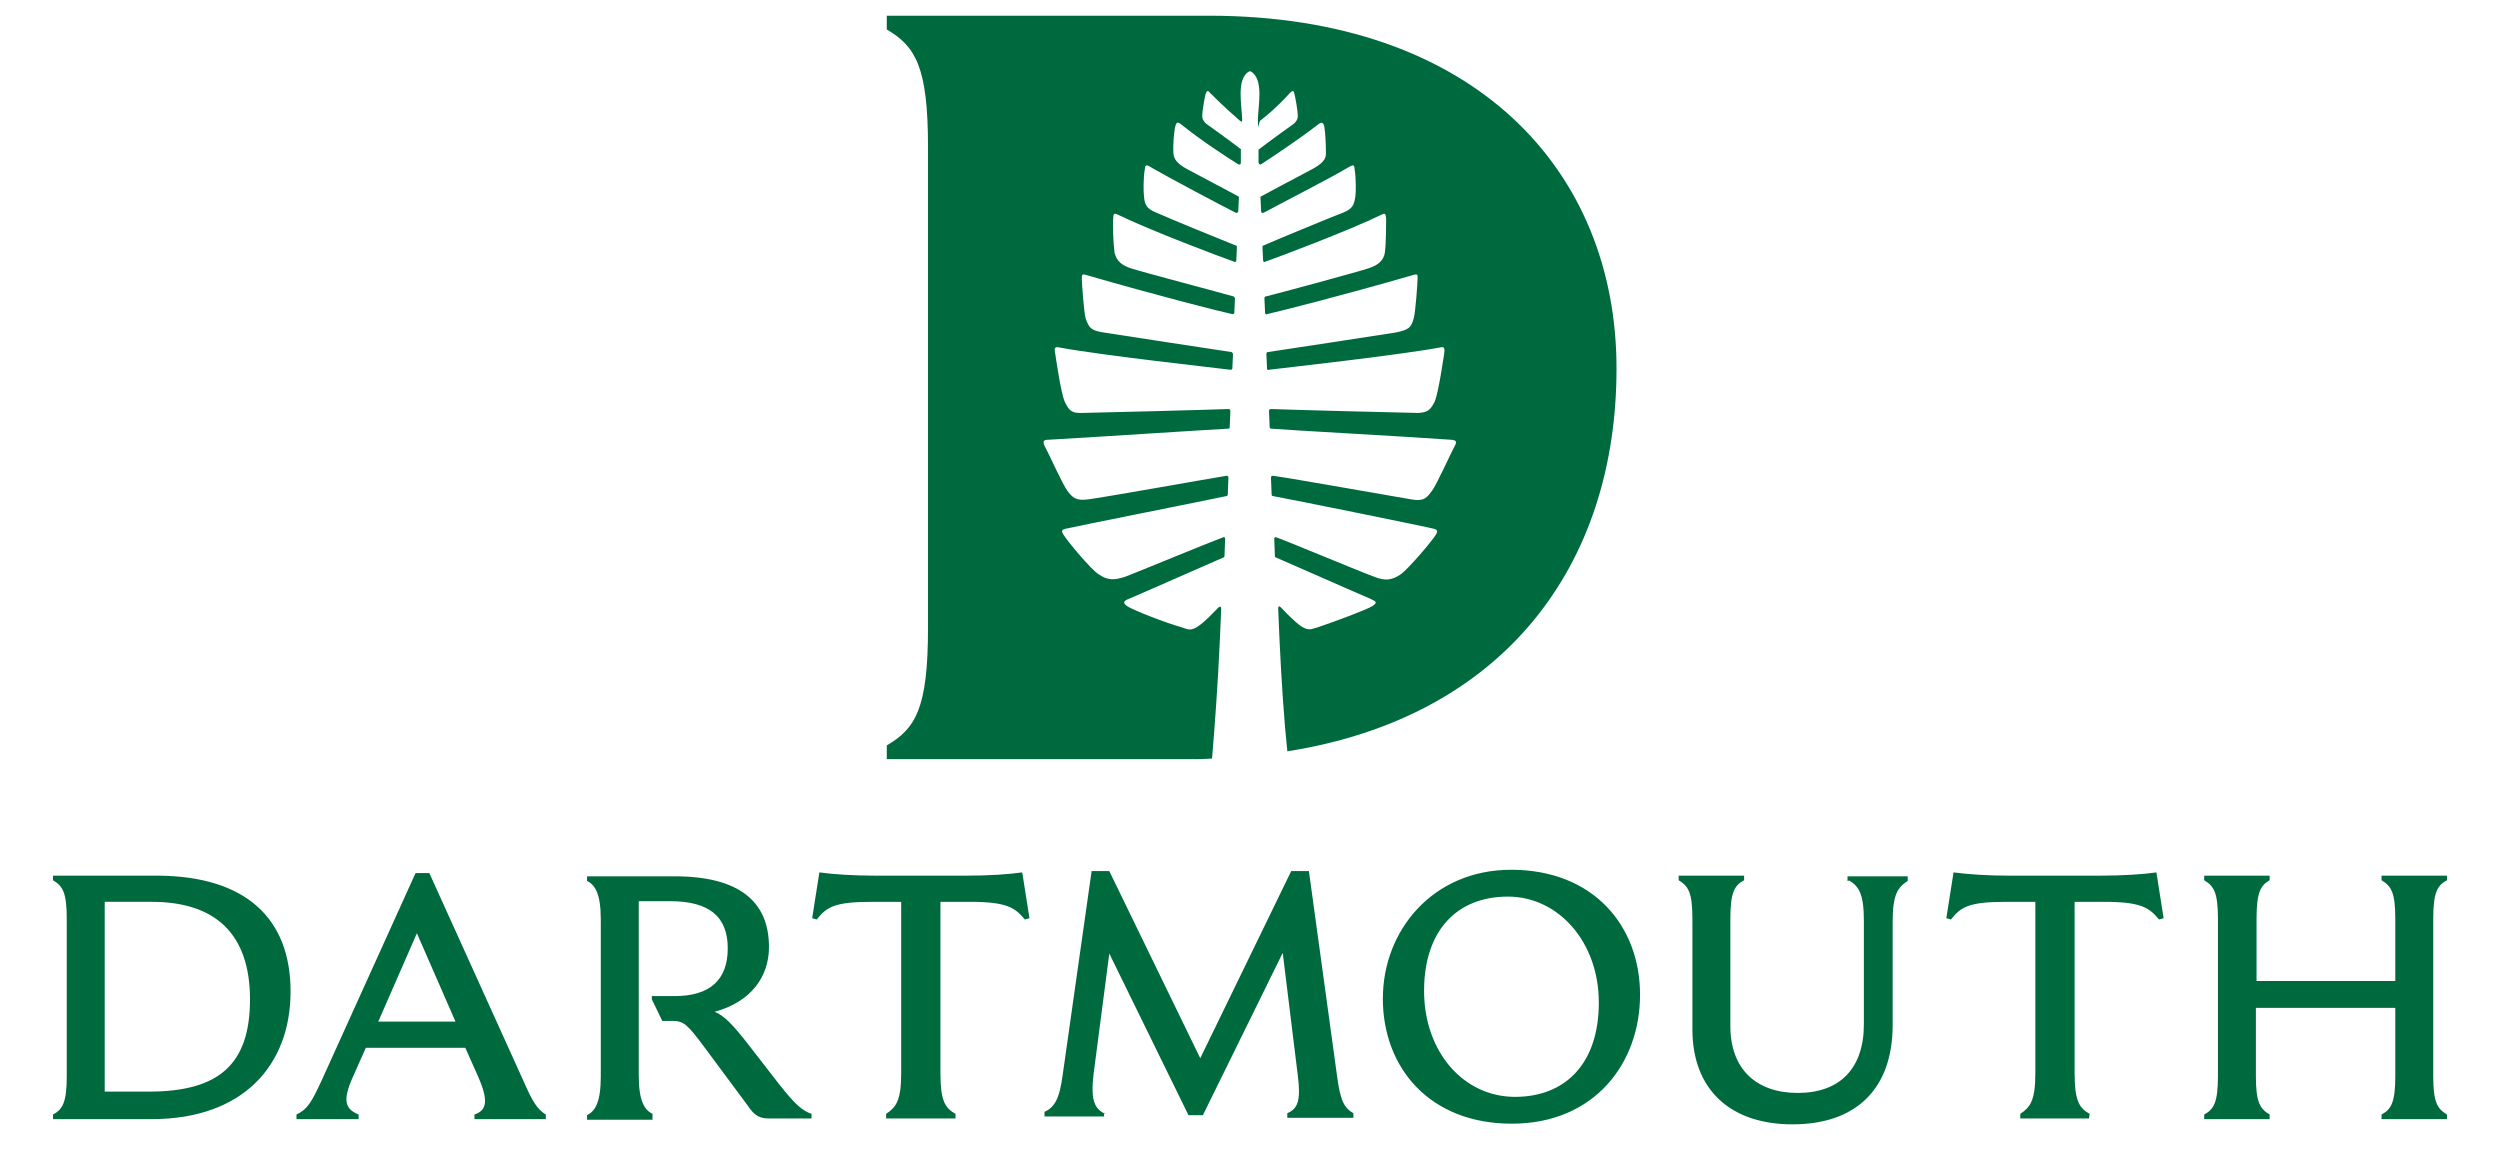
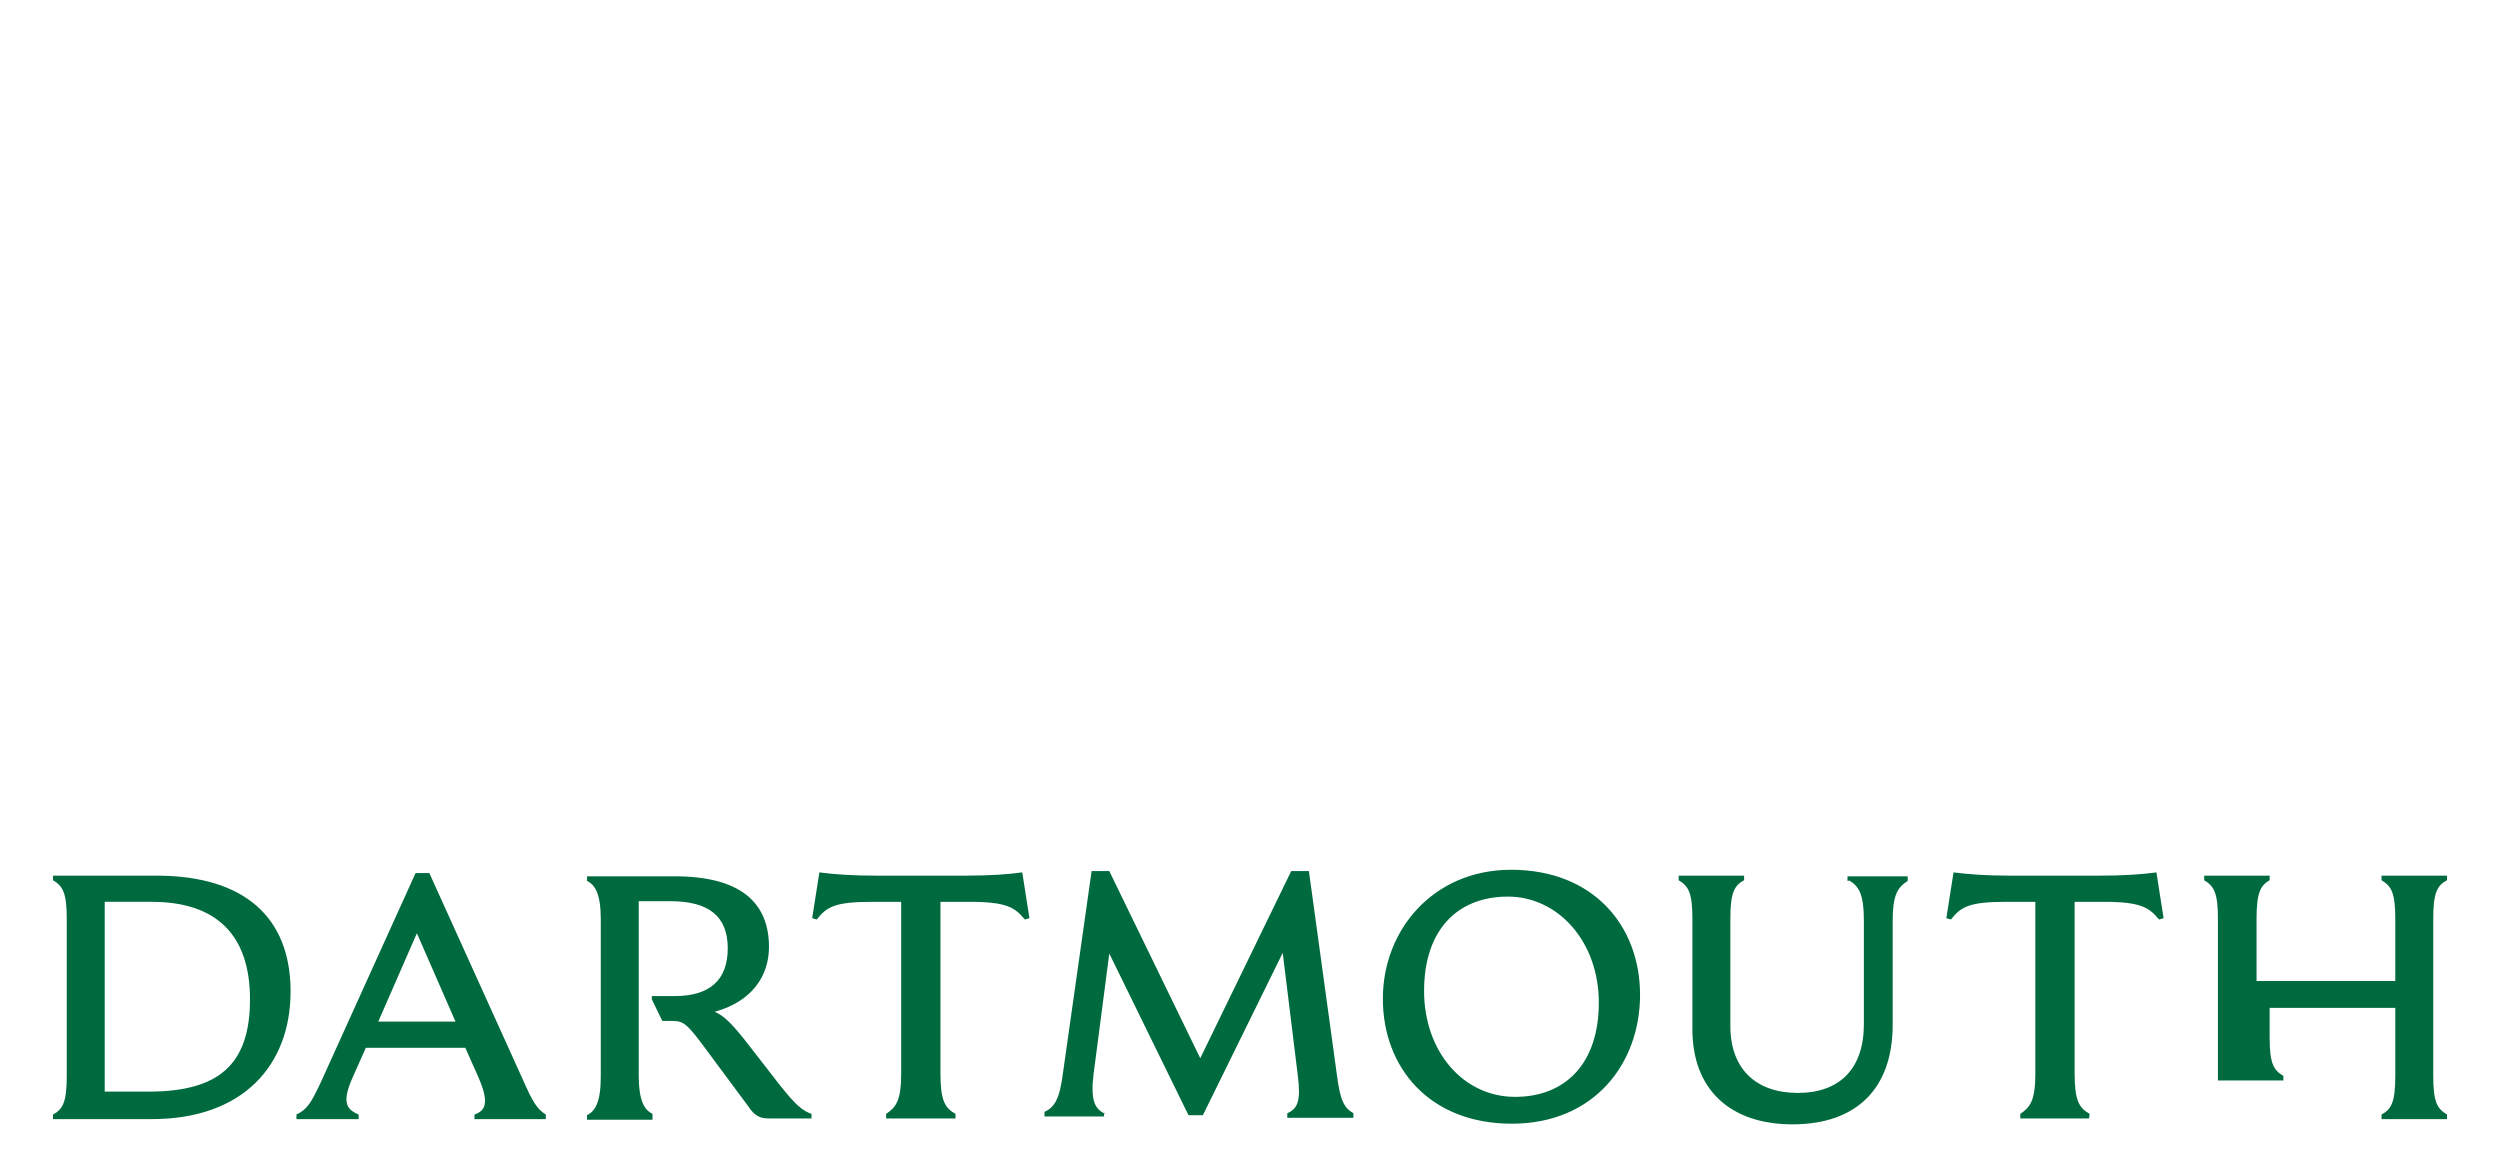
<svg xmlns="http://www.w3.org/2000/svg" version="1.0" id="svg10" x="0px" y="0px" viewBox="0 0 382 178.8" style="enable-background:new 0 0 382 178.8;" xml:space="preserve">
  <style type="text/css">
	.st0{fill:#006A3F;}
</style>
-   <path class="st0" d="M184.7,2.4h-49.2v2.1c4.4,2.6,6.3,5.7,6.3,18v73.4c0,12.4-1.9,15.4-6.3,18v2.1h46.1c1.2,0,2.4,0,3.6-0.1  c0.4-4.7,0.9-11.5,1.2-18.2l0.2-4.7c0-0.3-0.2-0.4-0.4-0.2c-4,4.2-4.2,3.5-5.8,3c-1.9-0.5-7.4-2.6-8.2-3.2c-0.7-0.5-0.5-0.8,0.3-1.1  c4.2-1.8,13.2-5.8,14.4-6.3c0.1,0,0.2-0.1,0.2-0.2l0.1-2.7c0-0.2-0.2-0.3-0.3-0.2c-2.2,0.8-13.3,5.4-14.9,6  c-1.8,0.6-2.8,0.6-4.2-0.4c-1.1-0.7-4.7-5-5.3-6c-0.2-0.4-0.5-0.7,0.3-0.9c0.7-0.2,22.3-4.5,24.6-5c0.1,0,0.2-0.1,0.2-0.2l0.1-2.6  c0-0.2-0.1-0.3-0.3-0.3c-2.5,0.4-19.3,3.4-21.1,3.6c-2,0.3-2.5-0.4-3.2-1.3c-0.7-0.9-3-6-3.3-6.5c-0.5-0.9-0.5-1.3,0.3-1.3  c7.1-0.4,25.4-1.6,27.6-1.7c0.1,0,0.2-0.1,0.2-0.2l0.1-2.5c0-0.2-0.1-0.3-0.3-0.3c-2.4,0.1-21.3,0.6-22.5,0.6  c-1.3,0-1.8-0.2-2.5-1.7c-0.6-1.3-1.4-7-1.5-7.6c-0.1-0.5-0.1-0.9,0.7-0.7c6.4,1.2,23.8,3.1,26.1,3.4c0.2,0,0.3-0.1,0.3-0.2l0.1-2.2  c0-0.1-0.1-0.2-0.2-0.3c-2-0.3-17.8-2.7-19.6-3c-1.9-0.3-2.2-0.7-2.7-2.1c-0.3-1-0.6-5.6-0.6-6.1s0-0.8,0.6-0.6  c10.7,3.1,20.5,5.6,22.4,6c0.2,0,0.3-0.1,0.3-0.2l0.1-2.2c0-0.1-0.1-0.2-0.2-0.3c-1.7-0.5-14.6-3.9-15.7-4.3c-1.2-0.4-2.2-1-2.5-2.4  c-0.2-1.4-0.3-4.5-0.2-5.2c0-0.7,0.1-0.9,0.7-0.6c4.9,2.4,15.8,6.5,17.8,7.2c0.2,0.1,0.3-0.1,0.3-0.2l0.1-2.1c0-0.1-0.1-0.2-0.2-0.2  c-1.3-0.5-10.6-4.3-12.1-5c-1.5-0.6-1.8-1.2-1.9-2.5c-0.1-0.7-0.1-2.8,0.1-4c0.1-0.8,0.1-1,1.2-0.3c2.4,1.4,10.9,5.9,12.7,6.8  c0.2,0.1,0.3,0,0.4-0.2l0.1-2.1c0-0.1,0-0.2-0.1-0.2c-0.9-0.5-6.4-3.4-7.7-4.1c-1.7-0.9-2.1-1.6-2.2-2.4c-0.1-1.4,0.1-3.2,0.2-3.8  c0.2-1.1,0.4-1.2,1.1-0.6c3.1,2.5,7.3,5.2,8.6,6c0.2,0.1,0.4,0,0.4-0.2v-1.9c0.1-0.1,0-0.2,0-0.2c-0.7-0.6-5.3-3.9-5.3-3.9  s-0.6-0.5-0.6-1.1c0-1,0.4-3,0.5-3.4c0.2-0.5,0.3-0.7,0.7-0.2c2.2,2.2,3.6,3.4,4.5,4.2c0.3,0.2,0.4,0.3,0.4,0c0-2.1-1-6.4,1.1-7.5  c0,0,0.1,0,0.1,0c0.1,0,0.1,0,0.1,0c2.1,1.2,1.1,5.4,1.1,7.5s0.1,0.2,0.4,0c0.9-0.7,2.4-1.9,4.5-4.2c0.5-0.5,0.6-0.3,0.7,0.2  c0.1,0.4,0.5,2.4,0.5,3.4c0,0.6-0.6,1.1-0.6,1.1s-4.6,3.3-5.3,3.9c-0.1,0-0.1,0.1-0.1,0.2v1.9c0.1,0.2,0.3,0.3,0.4,0.2  c1.2-0.8,5.5-3.6,8.6-6c0.7-0.6,1-0.4,1.1,0.6c0.1,0.6,0.2,2.3,0.2,3.8c0,0.8-0.5,1.5-2.2,2.4c-1.3,0.7-6.8,3.6-7.7,4.1  c-0.1,0-0.1,0.1-0.1,0.2l0.1,2.1c0,0.2,0.2,0.3,0.4,0.2c1.8-1,10.4-5.4,12.7-6.8c1.2-0.7,1.1-0.5,1.2,0.3c0.2,1.2,0.2,3.3,0.1,4  c-0.2,1.3-0.4,1.9-1.9,2.5c-1.6,0.6-10.8,4.4-12.1,5c-0.1,0-0.2,0.1-0.2,0.2l0.1,2.1c0,0.2,0.2,0.3,0.3,0.2c2-0.7,12.9-4.8,17.8-7.2  c0.6-0.3,0.6-0.1,0.7,0.6c0,0.7,0,3.8-0.2,5.2c-0.2,1.4-1.3,2-2.5,2.4c-1.1,0.4-14,3.9-15.7,4.3c-0.1,0-0.2,0.1-0.2,0.3l0.1,2.2  c0,0.2,0.2,0.3,0.3,0.2c1.8-0.4,11.7-2.9,22.4-6c0.7-0.2,0.6,0.1,0.6,0.6s-0.3,5.1-0.6,6.1c-0.4,1.4-0.8,1.7-2.7,2.1  c-1.8,0.3-17.6,2.7-19.6,3c-0.1,0-0.2,0.1-0.2,0.3l0.1,2.2c0,0.2,0.1,0.3,0.3,0.2c2.4-0.3,19.6-2.2,26.1-3.4  c0.8-0.2,0.7,0.2,0.7,0.7c-0.1,0.6-0.9,6.3-1.5,7.6c-0.7,1.4-1.2,1.6-2.5,1.7c-1.2,0-20.2-0.5-22.5-0.6c-0.2,0-0.3,0.1-0.3,0.3  l0.1,2.5c0,0.1,0.1,0.2,0.2,0.2c2.2,0.2,20.6,1.2,27.6,1.7c0.9,0.1,0.8,0.4,0.3,1.3c-0.3,0.5-2.6,5.6-3.3,6.5  c-0.7,0.9-1.1,1.7-3.2,1.3c-1.9-0.3-18.7-3.3-21.1-3.6c-0.2,0-0.3,0.1-0.3,0.3l0.1,2.6c0,0.1,0.1,0.2,0.2,0.2c2.3,0.4,24,4.8,24.6,5  c0.7,0.2,0.5,0.5,0.3,0.9c-0.6,1-4.2,5.2-5.3,6c-1.4,1-2.5,1.1-4.2,0.4c-1.7-0.6-12.7-5.2-14.9-6c-0.2-0.1-0.3,0.1-0.3,0.2l0.1,2.7  c0,0.1,0.1,0.2,0.2,0.2c1.2,0.5,10.2,4.5,14.4,6.3c0.9,0.4,1.1,0.6,0.3,1.1c-0.9,0.6-6.4,2.6-8.2,3.2c-1.7,0.5-1.9,1.1-5.8-3  c-0.3-0.3-0.4-0.1-0.4,0.2l0.2,4.7c0.3,6.3,0.7,12.5,1.2,17.1c33-5.2,50.3-28.3,50.3-58.5S225.4,2.4,184.7,2.4" />
-   <path class="st0" d="M346.8,134.5v-0.7h-10v0.7c1.5,0.9,2.1,1.9,2.1,5.9v24c0,4-0.6,5.1-2.1,5.9v0.7h10v-0.7  c-1.5-0.9-2.1-1.9-2.1-5.9V154H366v10.4c0,4-0.6,5.1-2.1,5.9v0.7h10v-0.7c-1.5-0.9-2.1-1.9-2.1-5.9v-24c0-4,0.6-5.1,2.1-5.9v-0.7  h-10v0.7c1.5,0.9,2.1,1.9,2.1,5.9v9.5h-21.2v-9.5C344.8,136.4,345.4,135.3,346.8,134.5 M319.3,170.2c-1.6-0.9-2.3-2-2.3-6.2v-26.2  h4.5c5.7,0,6.9,0.9,8.4,2.7l0.7-0.2l-1.1-7c-2.1,0.3-5.1,0.5-8.7,0.5h-13.6c-3.6,0-6.4-0.2-8.7-0.5l-1.1,7l0.7,0.2  c1.5-1.9,2.7-2.7,8.4-2.7h4.5V164c0,4.2-0.8,5.2-2.3,6.2v0.7h10.5L319.3,170.2L319.3,170.2z M282.5,134.5c1.5,0.9,2.3,2,2.3,6.2  v15.8c0,6.8-3.7,10.5-10.1,10.5c-6.4,0-10.3-3.7-10.3-10.2v-16.4c0-4,0.6-5.1,2.1-5.9v-0.7h-10v0.7c1.5,0.9,2.1,1.9,2.1,5.9v16.9  c0,9.1,5.7,14.5,15.3,14.5c9.7,0,15.3-5.4,15.3-15.2v-15.8c0-4.2,0.8-5.2,2.3-6.2v-0.7h-9.2v0.7H282.5z M230.9,132.9  c-11.9,0-19.6,9.2-19.6,19.7s7.1,19.1,19.7,19.1c12.6,0,19.6-9.2,19.6-19.7S243.5,132.9,230.9,132.9 M231.5,167.6  c-7.9,0-13.9-6.9-13.9-16.2c0-9.3,5.1-14.4,12.8-14.4c7.7,0,13.9,6.9,13.9,16.2S239.2,167.6,231.5,167.6 M168.9,170.2  c-1.6-0.7-2.3-2-1.8-6.1l2.4-18.4l12.1,24.7h2.2l12.2-24.8l2.3,18.7c0.5,3.9,0,5.1-1.6,5.8v0.7h10.1v-0.7c-1.4-0.8-2-1.9-2.5-5.7  l-4.3-31.3h-2.7l-13.9,28.6l-13.9-28.6h-2.7l-4.4,31c-0.5,3.9-1.3,5.1-2.8,5.8v0.7h9.1V170L168.9,170.2z M146,170.2  c-1.6-0.9-2.3-2-2.3-6.2v-26.2h4.5c5.7,0,6.9,0.9,8.4,2.7l0.7-0.2l-1.1-7c-2.1,0.3-5.1,0.5-8.7,0.5h-13.6c-3.6,0-6.5-0.2-8.7-0.5  l-1.1,7l0.7,0.2c1.5-1.9,2.7-2.7,8.4-2.7h4.5V164c0,4.2-0.8,5.2-2.3,6.2v0.7H146L146,170.2L146,170.2z M99.7,170.2  c-1.2-0.6-2.1-1.9-2.1-5.9v-26.6h4.8c5.9,0,8.8,2.3,8.8,7.2s-2.8,7.3-8.1,7.3h-3.5v0.5l1.6,3.3h1.6c1.7,0,2.3,0.6,4.9,4.1l6.6,8.9  c1,1.5,1.8,1.9,3.2,1.9h6.5v-0.7c-1.4-0.5-2.4-1.3-5-4.6l-4.5-5.8c-2.4-3.1-3.8-4.6-5.3-5.2c5.5-1.5,8.3-5.3,8.3-9.9  c0-6.9-4.5-10.8-14.4-10.8H89.7v0.7c1.2,0.6,2.1,1.9,2.1,5.9v24c0,4-0.9,5.3-2.1,5.9v0.7h10L99.7,170.2L99.7,170.2z M80,165.2  l-14.4-31.8h-2.1l-14.4,31.8c-1.5,3.2-2.1,4.3-3.8,5.1v0.7h9.5v-0.7c-1.9-0.8-2.6-1.9-0.9-5.7l2-4.5h15.2l2,4.5  c1.7,3.9,1.1,5.1-0.6,5.7v0.7h10.9v-0.7C82.1,169.5,81.4,168.4,80,165.2 M57.8,156.1l5.9-13.5l5.9,13.5H57.8L57.8,156.1z   M24.2,133.8H8.1v0.7c1.5,0.9,2.1,1.9,2.1,5.9v24c0,4-0.6,5.1-2.1,5.9v0.7h15.1c14,0,21.2-8.3,21.2-19.5  C44.4,140.2,37.4,133.9,24.2,133.8 M22.7,166.8H16v-29h7.2c9.7,0,15,4.9,15,14.9C38.2,162.7,33.4,166.8,22.7,166.8" />
+   <path class="st0" d="M346.8,134.5v-0.7h-10v0.7c1.5,0.9,2.1,1.9,2.1,5.9v24v0.7h10v-0.7  c-1.5-0.9-2.1-1.9-2.1-5.9V154H366v10.4c0,4-0.6,5.1-2.1,5.9v0.7h10v-0.7c-1.5-0.9-2.1-1.9-2.1-5.9v-24c0-4,0.6-5.1,2.1-5.9v-0.7  h-10v0.7c1.5,0.9,2.1,1.9,2.1,5.9v9.5h-21.2v-9.5C344.8,136.4,345.4,135.3,346.8,134.5 M319.3,170.2c-1.6-0.9-2.3-2-2.3-6.2v-26.2  h4.5c5.7,0,6.9,0.9,8.4,2.7l0.7-0.2l-1.1-7c-2.1,0.3-5.1,0.5-8.7,0.5h-13.6c-3.6,0-6.4-0.2-8.7-0.5l-1.1,7l0.7,0.2  c1.5-1.9,2.7-2.7,8.4-2.7h4.5V164c0,4.2-0.8,5.2-2.3,6.2v0.7h10.5L319.3,170.2L319.3,170.2z M282.5,134.5c1.5,0.9,2.3,2,2.3,6.2  v15.8c0,6.8-3.7,10.5-10.1,10.5c-6.4,0-10.3-3.7-10.3-10.2v-16.4c0-4,0.6-5.1,2.1-5.9v-0.7h-10v0.7c1.5,0.9,2.1,1.9,2.1,5.9v16.9  c0,9.1,5.7,14.5,15.3,14.5c9.7,0,15.3-5.4,15.3-15.2v-15.8c0-4.2,0.8-5.2,2.3-6.2v-0.7h-9.2v0.7H282.5z M230.9,132.9  c-11.9,0-19.6,9.2-19.6,19.7s7.1,19.1,19.7,19.1c12.6,0,19.6-9.2,19.6-19.7S243.5,132.9,230.9,132.9 M231.5,167.6  c-7.9,0-13.9-6.9-13.9-16.2c0-9.3,5.1-14.4,12.8-14.4c7.7,0,13.9,6.9,13.9,16.2S239.2,167.6,231.5,167.6 M168.9,170.2  c-1.6-0.7-2.3-2-1.8-6.1l2.4-18.4l12.1,24.7h2.2l12.2-24.8l2.3,18.7c0.5,3.9,0,5.1-1.6,5.8v0.7h10.1v-0.7c-1.4-0.8-2-1.9-2.5-5.7  l-4.3-31.3h-2.7l-13.9,28.6l-13.9-28.6h-2.7l-4.4,31c-0.5,3.9-1.3,5.1-2.8,5.8v0.7h9.1V170L168.9,170.2z M146,170.2  c-1.6-0.9-2.3-2-2.3-6.2v-26.2h4.5c5.7,0,6.9,0.9,8.4,2.7l0.7-0.2l-1.1-7c-2.1,0.3-5.1,0.5-8.7,0.5h-13.6c-3.6,0-6.5-0.2-8.7-0.5  l-1.1,7l0.7,0.2c1.5-1.9,2.7-2.7,8.4-2.7h4.5V164c0,4.2-0.8,5.2-2.3,6.2v0.7H146L146,170.2L146,170.2z M99.7,170.2  c-1.2-0.6-2.1-1.9-2.1-5.9v-26.6h4.8c5.9,0,8.8,2.3,8.8,7.2s-2.8,7.3-8.1,7.3h-3.5v0.5l1.6,3.3h1.6c1.7,0,2.3,0.6,4.9,4.1l6.6,8.9  c1,1.5,1.8,1.9,3.2,1.9h6.5v-0.7c-1.4-0.5-2.4-1.3-5-4.6l-4.5-5.8c-2.4-3.1-3.8-4.6-5.3-5.2c5.5-1.5,8.3-5.3,8.3-9.9  c0-6.9-4.5-10.8-14.4-10.8H89.7v0.7c1.2,0.6,2.1,1.9,2.1,5.9v24c0,4-0.9,5.3-2.1,5.9v0.7h10L99.7,170.2L99.7,170.2z M80,165.2  l-14.4-31.8h-2.1l-14.4,31.8c-1.5,3.2-2.1,4.3-3.8,5.1v0.7h9.5v-0.7c-1.9-0.8-2.6-1.9-0.9-5.7l2-4.5h15.2l2,4.5  c1.7,3.9,1.1,5.1-0.6,5.7v0.7h10.9v-0.7C82.1,169.5,81.4,168.4,80,165.2 M57.8,156.1l5.9-13.5l5.9,13.5H57.8L57.8,156.1z   M24.2,133.8H8.1v0.7c1.5,0.9,2.1,1.9,2.1,5.9v24c0,4-0.6,5.1-2.1,5.9v0.7h15.1c14,0,21.2-8.3,21.2-19.5  C44.4,140.2,37.4,133.9,24.2,133.8 M22.7,166.8H16v-29h7.2c9.7,0,15,4.9,15,14.9C38.2,162.7,33.4,166.8,22.7,166.8" />
</svg>